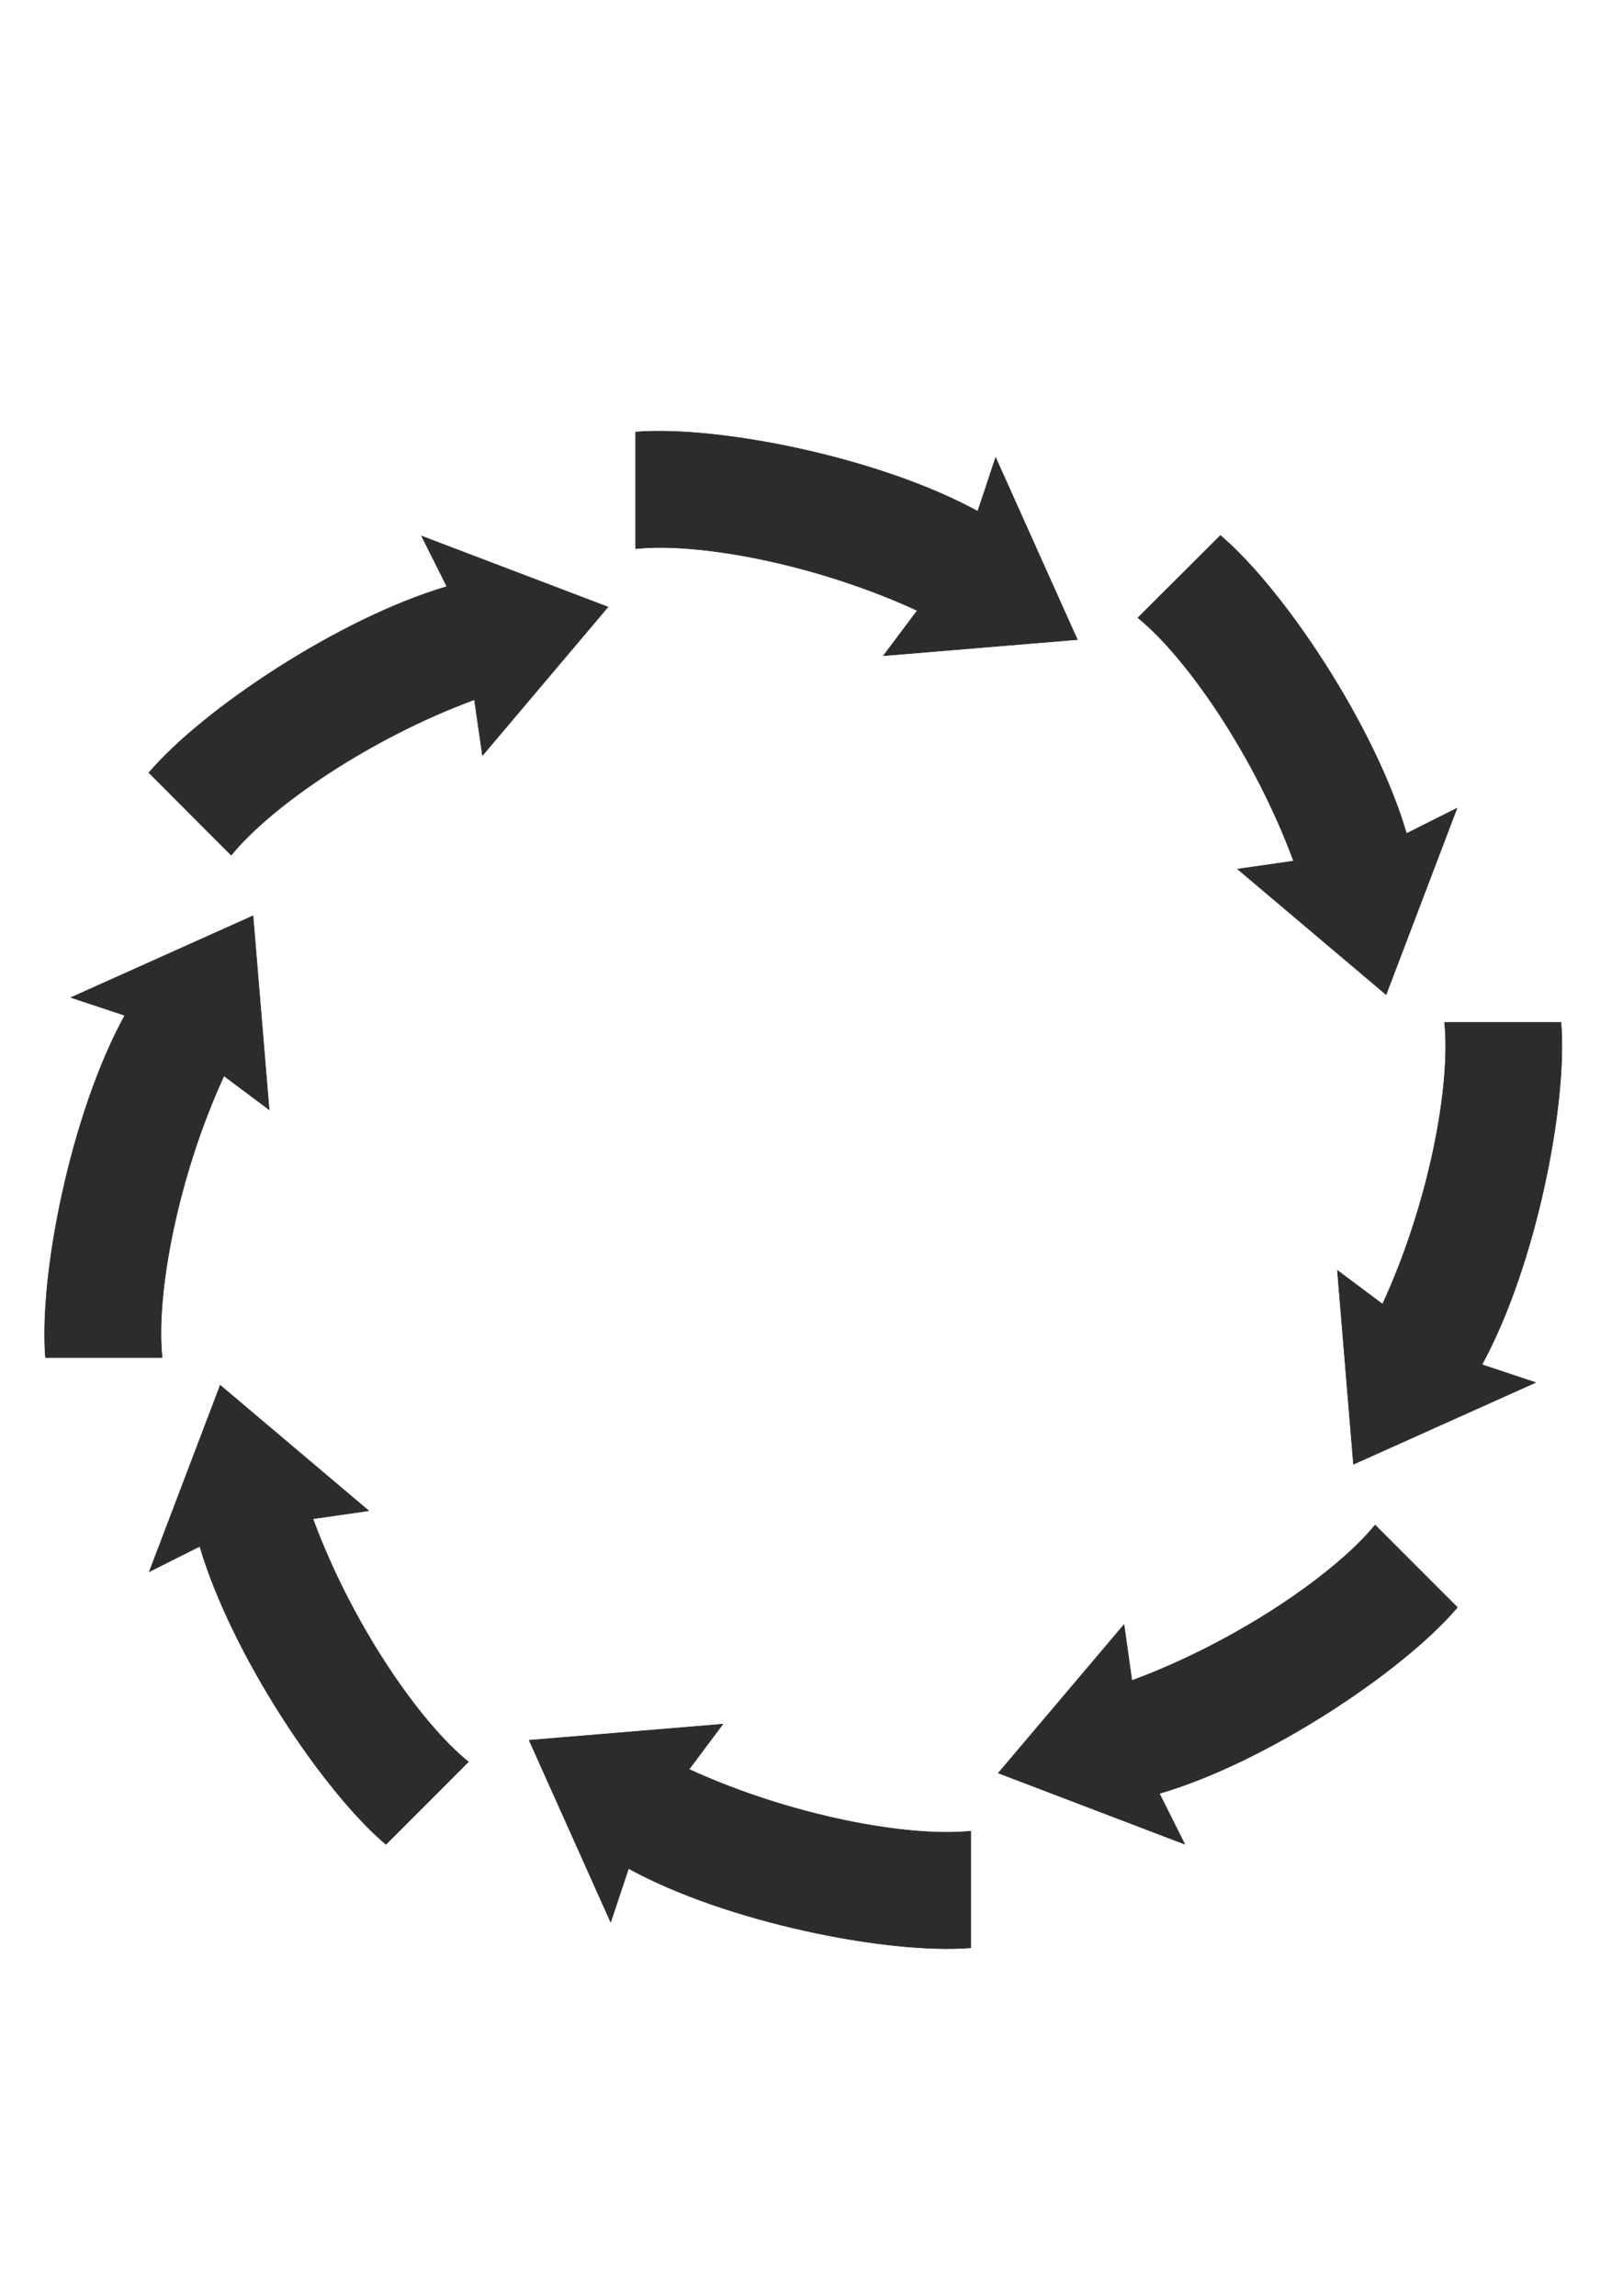
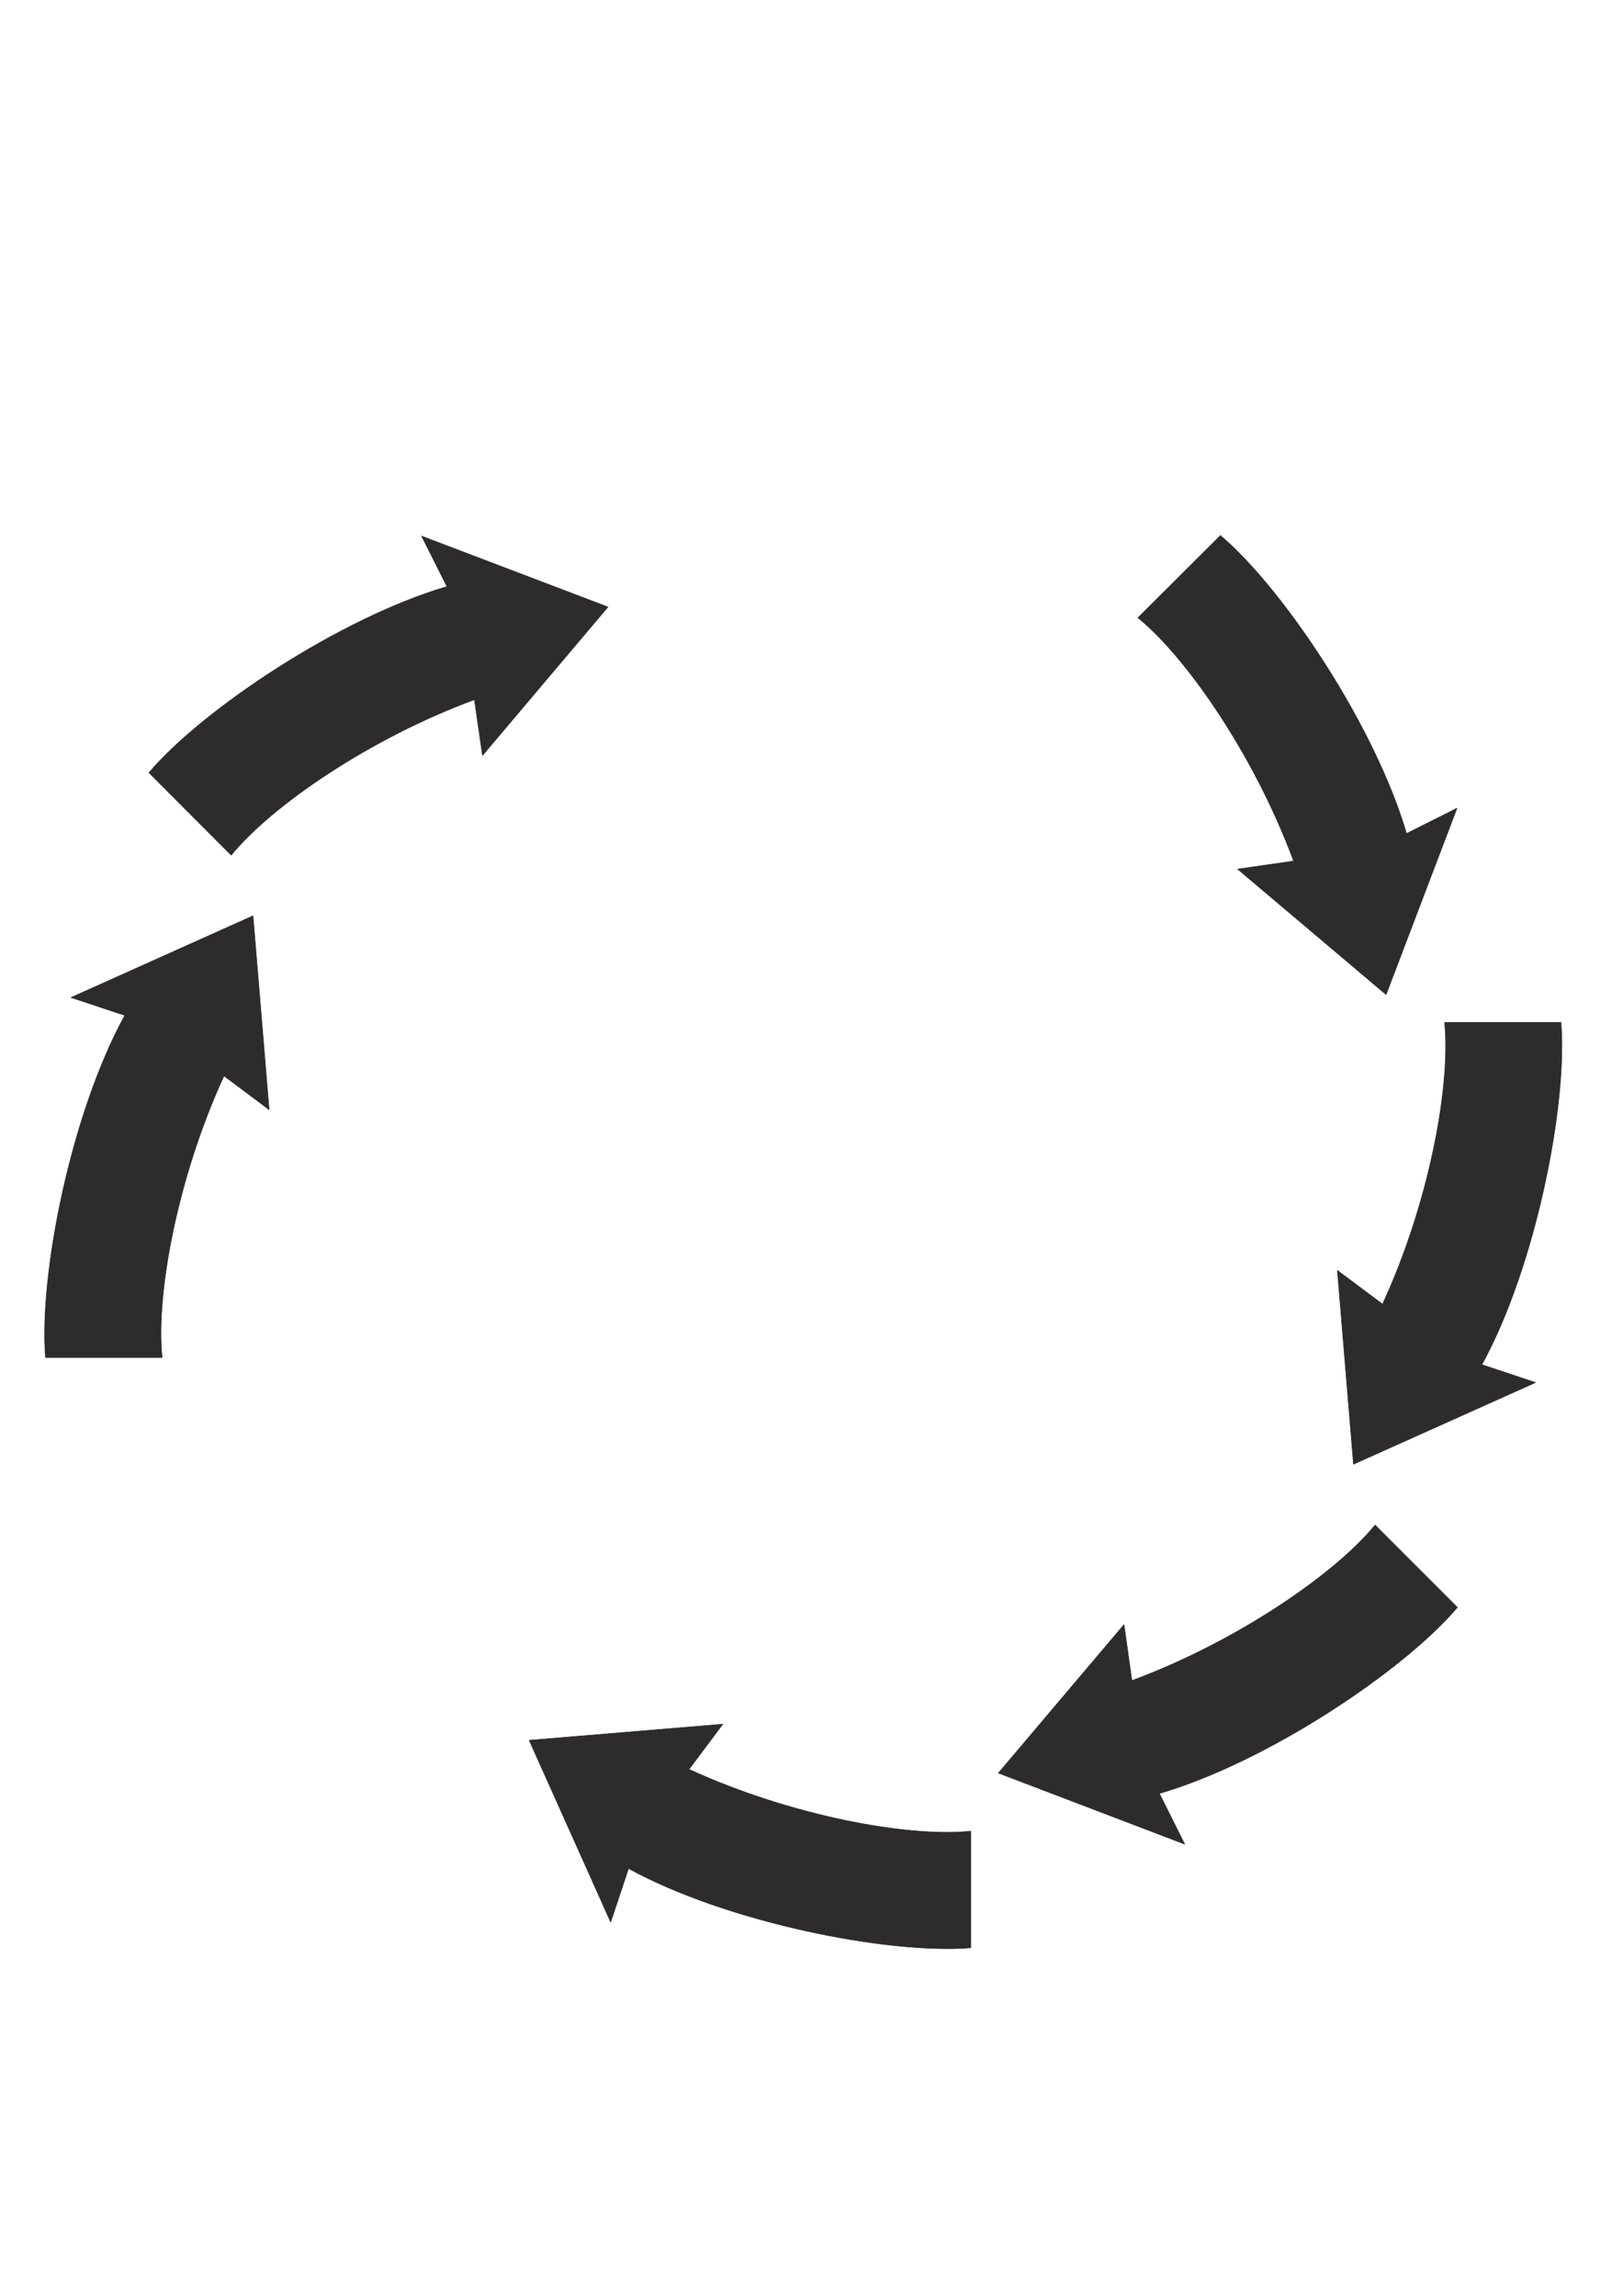
<svg xmlns="http://www.w3.org/2000/svg" height="841.89pt" viewBox="0 0 595.276 841.89" width="595.276pt" version="1.1" id="dfb66be1-f612-11ea-a246-dcc15c148e23">
  <g>
    <path style="stroke-linejoin:round;stroke:#2d2c2b;stroke-linecap:round;stroke-miterlimit:10.433;stroke-width:0.216;fill:#2d2c2b;" d="M 534.518,589.425 C 515.006,612.537 464.75,646.161 425.222,657.681 L 434.51,676.257 366.182,650.193 412.262,595.761 415.142,616.281 C 453.518,602.097 489.734,577.185 504.35,559.257 L 534.518,589.425 Z" />
    <path style="stroke-linejoin:round;stroke:#2d2c2b;stroke-linecap:round;stroke-miterlimit:10.433;stroke-width:0.216;fill:#2d2c2b;" d="M 572.534,374.937 C 574.982,405.105 563.246,464.361 543.518,500.433 L 563.174,506.985 496.43,536.937 490.526,465.873 507.086,478.257 C 524.222,441.105 532.214,397.977 529.838,374.937 L 572.534,374.937 Z" />
    <path style="stroke-linejoin:round;stroke:#2d2c2b;stroke-linecap:round;stroke-miterlimit:10.433;stroke-width:0.216;fill:#2d2c2b;" d="M 447.614,196.377 C 470.726,215.961 504.278,266.145 515.87,305.673 L 534.374,296.385 508.382,364.713 453.95,318.705 474.47,315.753 C 460.286,277.377 435.374,241.161 417.374,226.545 L 447.614,196.377 Z" />
-     <path style="stroke-linejoin:round;stroke:#2d2c2b;stroke-linecap:round;stroke-miterlimit:10.433;stroke-width:0.216;fill:#2d2c2b;" d="M 233.126,158.433 C 263.294,155.985 322.55,167.721 358.622,187.521 L 365.174,167.793 395.126,234.537 324.062,240.441 336.446,223.881 C 299.294,206.745 256.166,198.753 233.126,201.201 L 233.126,158.433 Z" />
    <path style="stroke-linejoin:round;stroke:#2d2c2b;stroke-linecap:round;stroke-miterlimit:10.433;stroke-width:0.216;fill:#2d2c2b;" d="M 54.638,283.353 C 74.222,260.241 124.478,226.689 163.934,215.097 L 154.646,196.593 222.974,222.585 176.966,277.017 174.014,256.569 C 135.638,270.681 99.422,295.593 84.806,313.593 L 54.638,283.353 Z" />
-     <path style="stroke-linejoin:round;stroke:#2d2c2b;stroke-linecap:round;stroke-miterlimit:10.433;stroke-width:0.216;fill:#2d2c2b;" d="M 16.694,497.841 C 14.246,467.673 25.982,408.417 45.782,372.345 L 26.054,365.793 92.798,335.841 98.702,406.905 82.142,394.521 C 65.078,431.601 57.014,474.801 59.462,497.841 L 16.694,497.841 Z" />
-     <path style="stroke-linejoin:round;stroke:#2d2c2b;stroke-linecap:round;stroke-miterlimit:10.433;stroke-width:0.216;fill:#2d2c2b;" d="M 141.542,676.329 C 118.43,656.745 84.878,606.489 73.286,567.033 L 54.782,576.321 80.774,507.993 135.206,554.001 114.758,556.953 C 128.87,595.329 153.782,631.545 171.782,646.089 L 141.542,676.329 Z" />
+     <path style="stroke-linejoin:round;stroke:#2d2c2b;stroke-linecap:round;stroke-miterlimit:10.433;stroke-width:0.216;fill:#2d2c2b;" d="M 16.694,497.841 C 14.246,467.673 25.982,408.417 45.782,372.345 L 26.054,365.793 92.798,335.841 98.702,406.905 82.142,394.521 C 65.078,431.601 57.014,474.801 59.462,497.841 L 16.694,497.841 " />
    <path style="stroke-linejoin:round;stroke:#2d2c2b;stroke-linecap:round;stroke-miterlimit:10.433;stroke-width:0.216;fill:#2d2c2b;" d="M 356.03,714.273 C 325.862,716.721 266.606,704.985 230.534,685.185 L 223.982,704.841 194.102,638.169 265.094,632.265 252.71,648.825 C 289.862,665.889 332.99,673.881 356.03,671.505 L 356.03,714.273 Z" />
  </g>
</svg>